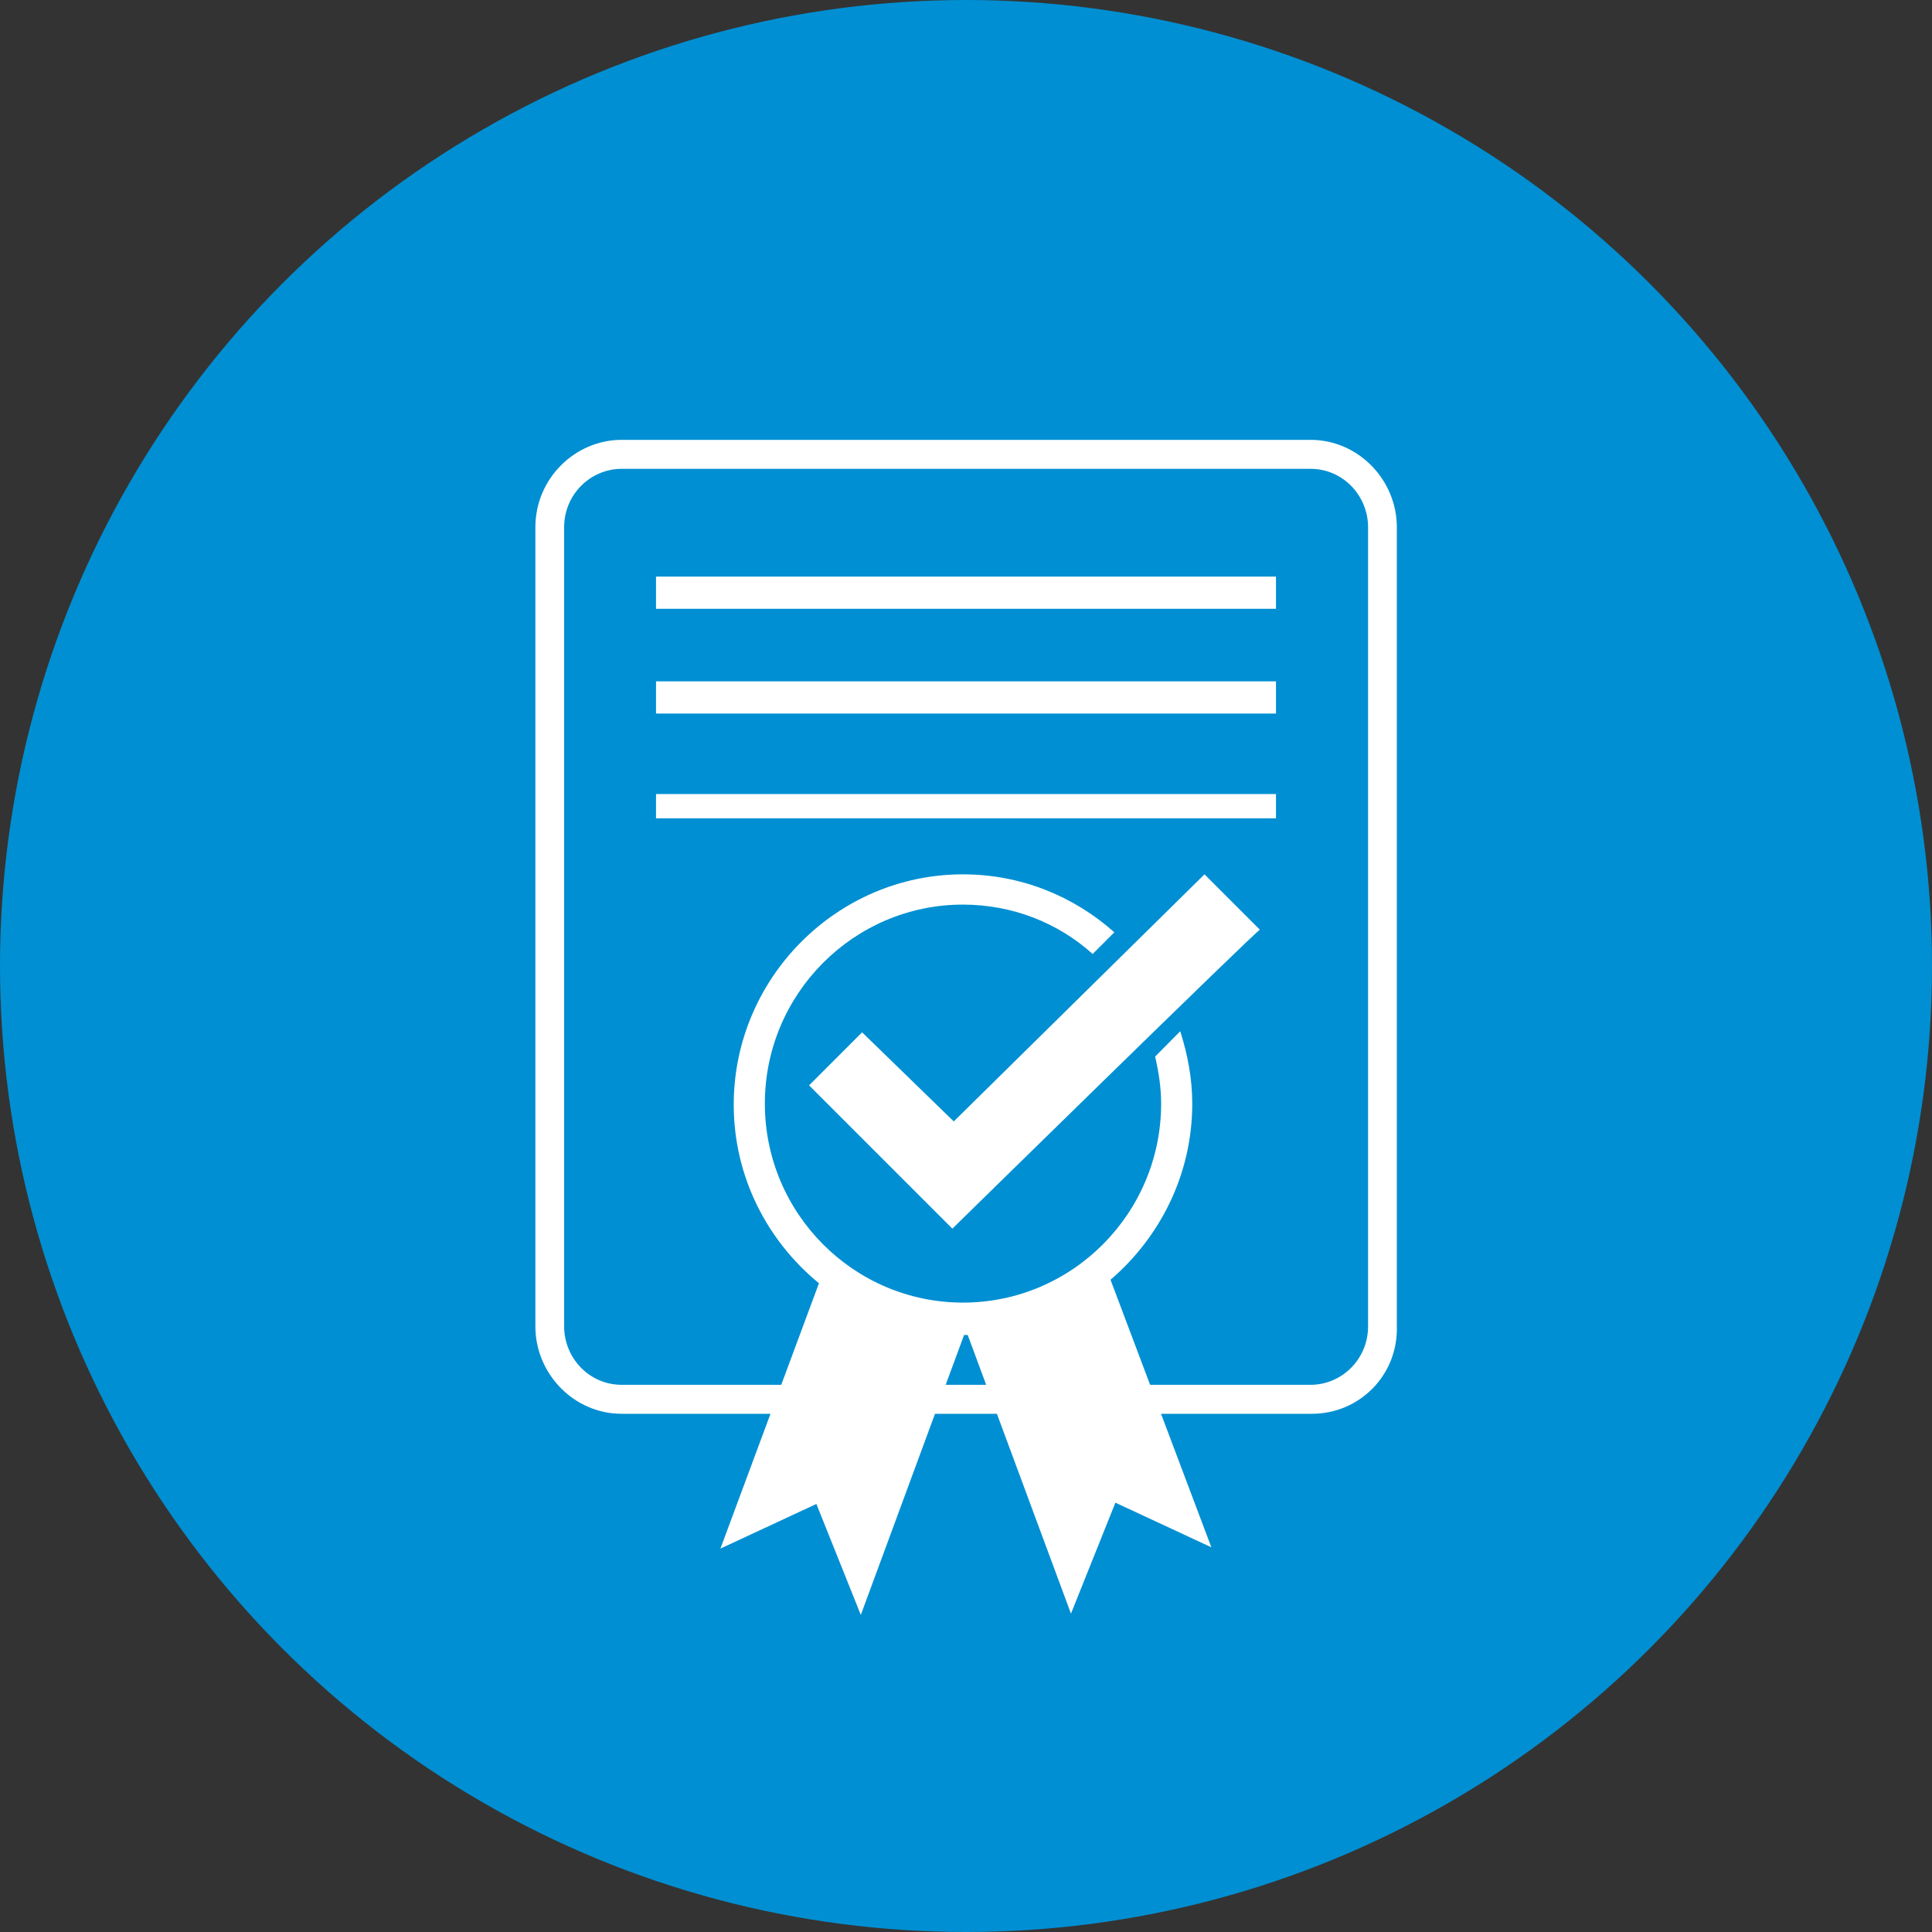
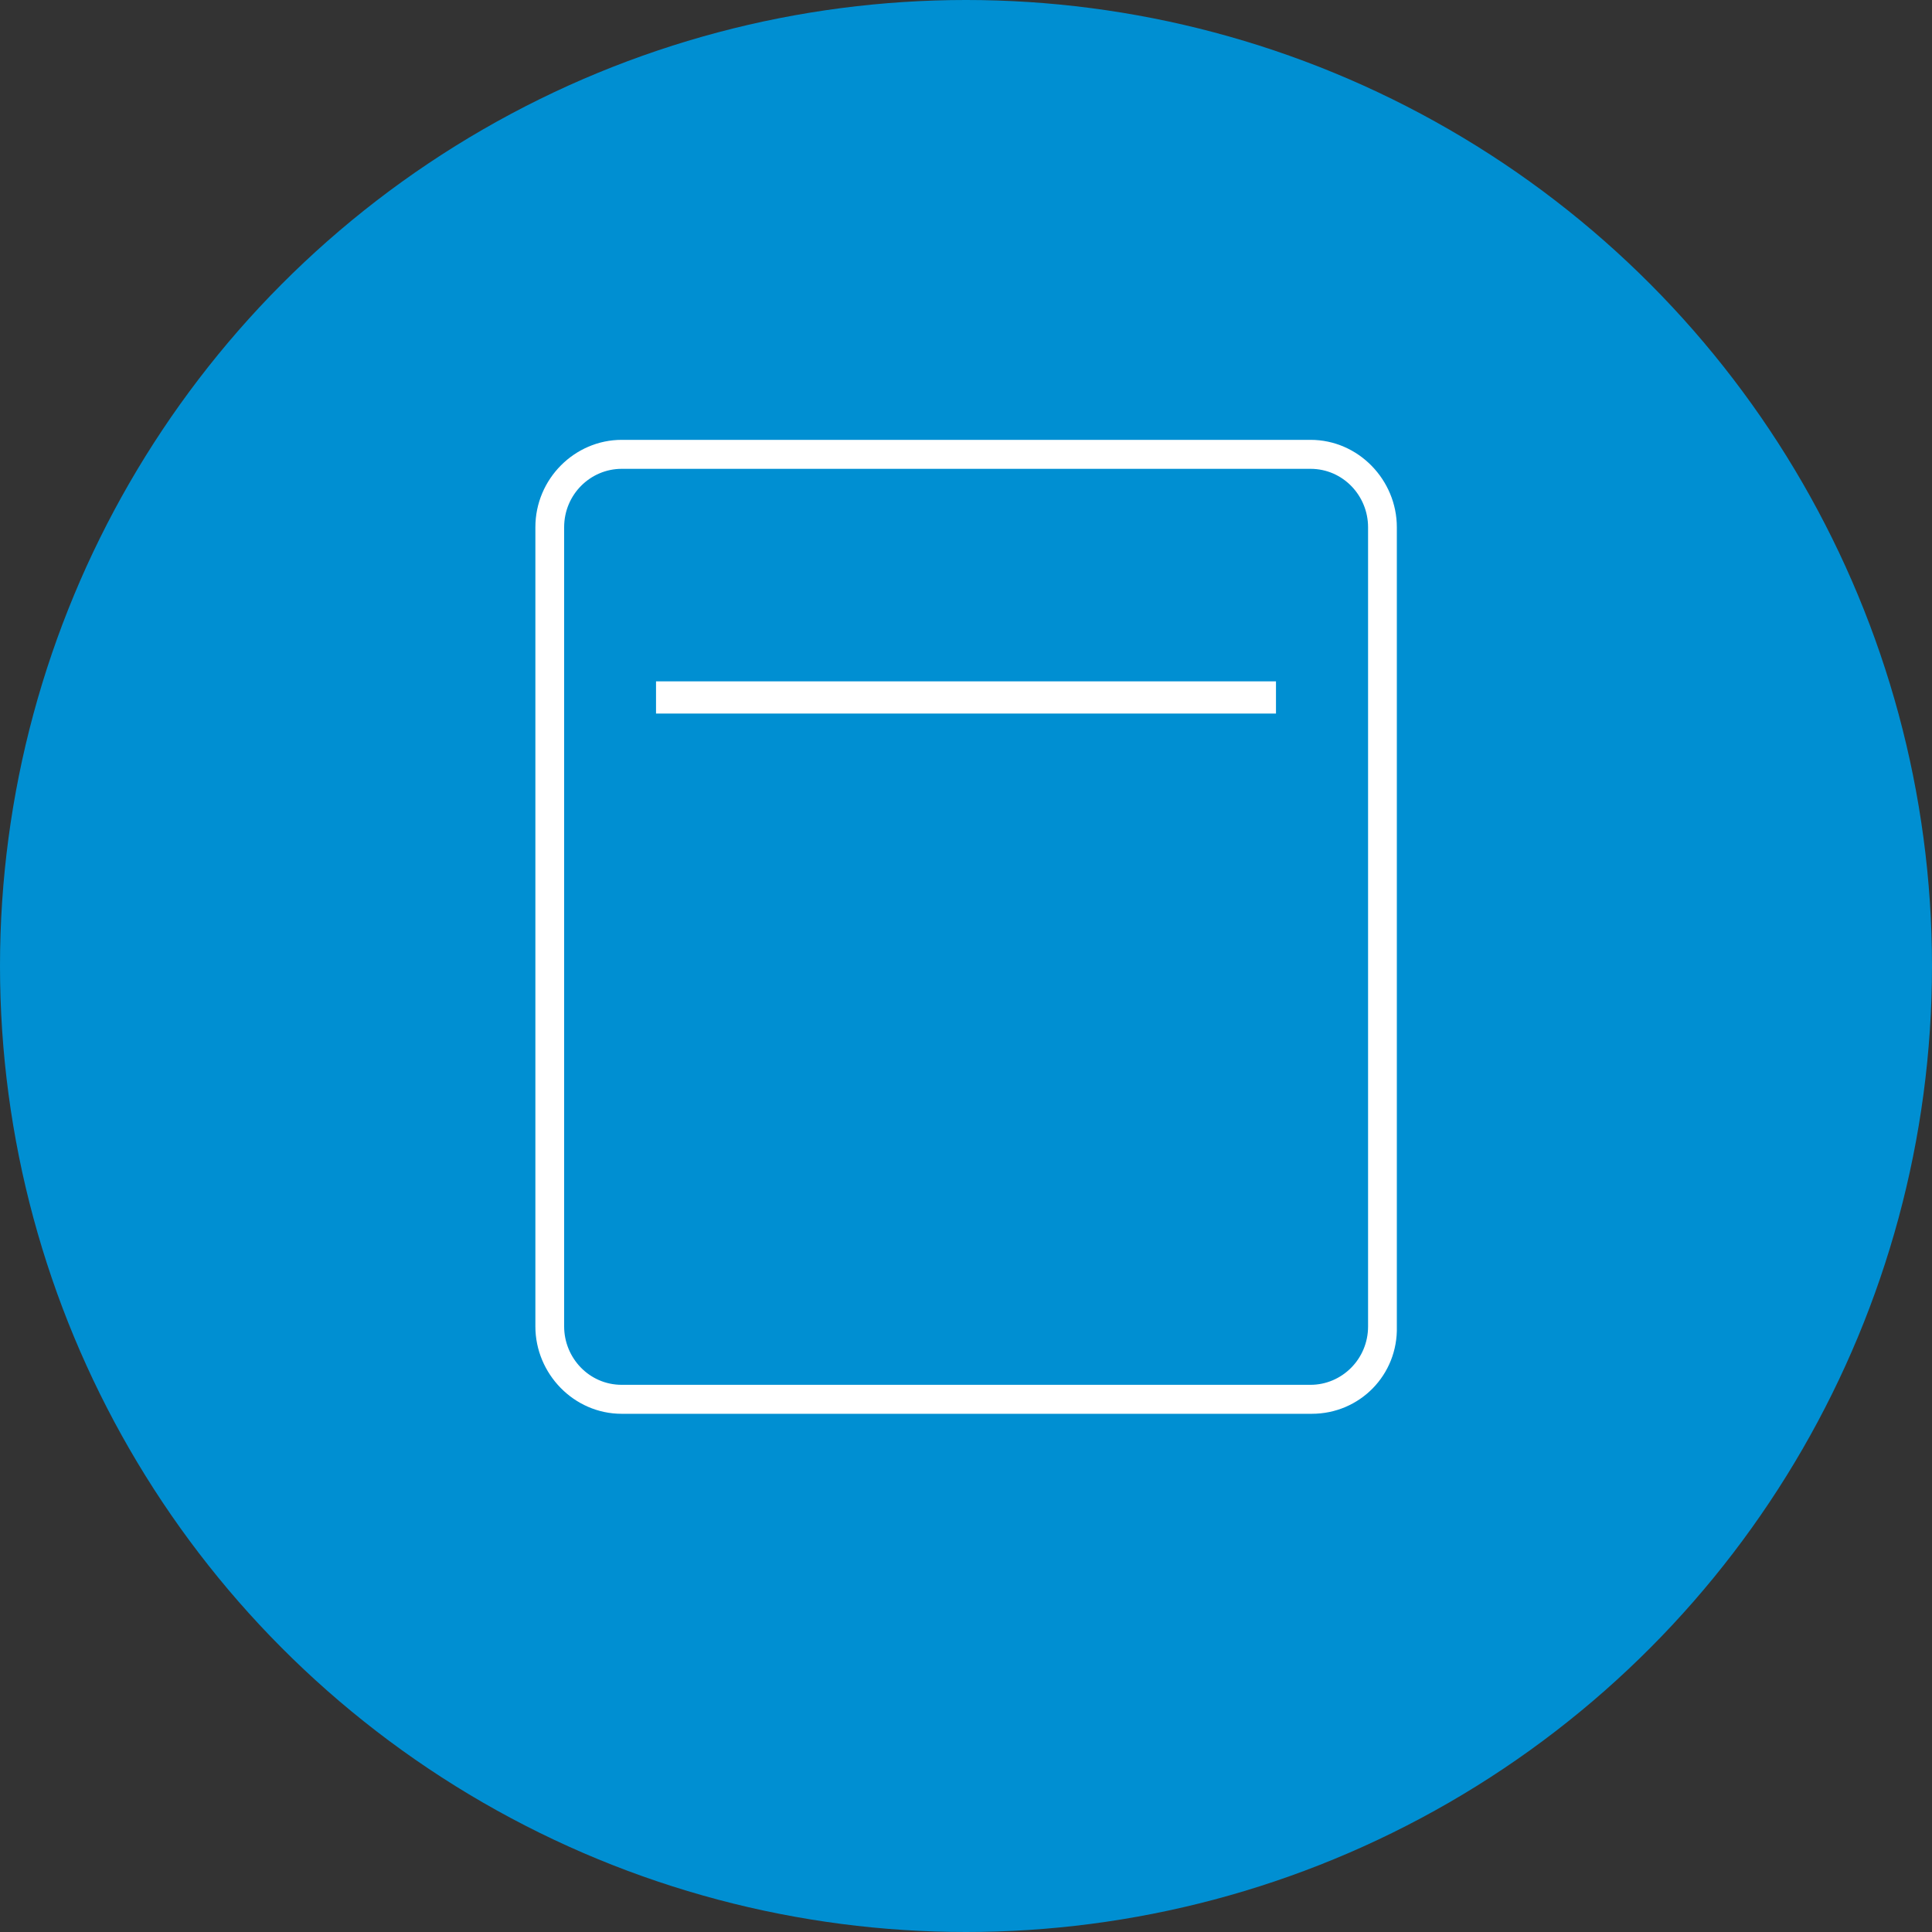
<svg xmlns="http://www.w3.org/2000/svg" viewBox="0 0 90 90">
  <rect x="0" y="0" width="90" height="90" fill="#333333" stroke="none" />
  <defs>
    <style> .cls-1 { fill: #008fd2; } .cls-1, .cls-2, .cls-3 { stroke-width: 0px; } .cls-2 { fill-rule: evenodd; } .cls-2, .cls-3 { fill: #fff; } </style>
  </defs>
  <g id="Icon">
    <circle class="cls-1" cx="45" cy="45" r="45" />
  </g>
  <g id="Notes">
    <g>
-       <rect class="cls-3" x="30.56" y="26.86" width="28.88" height="1.5" />
      <rect class="cls-3" x="30.56" y="31.74" width="28.88" height="1.5" />
-       <rect class="cls-3" x="30.56" y="36.99" width="28.88" height="1.13" />
-       <path class="cls-2" d="M44.37,57.24l-6.68-6.68,2.47-2.47,4.27,4.15,11.68-11.51,2.58,2.58c-.06-.06-14.32,13.92-14.32,13.92Z" />
-       <path class="cls-2" d="M51.74,59.61c2.29-1.97,3.8-4.89,3.8-8.2,0-1.18-.22-2.3-.56-3.37l-1.17,1.18c.17.73.28,1.46.28,2.19,0,5.11-4.14,9.27-9.23,9.27s-9.23-4.16-9.23-9.27,4.14-9.27,9.23-9.27c2.29,0,4.42.84,6.04,2.3l1.01-1.01c-1.9-1.69-4.36-2.7-7.05-2.7-5.87,0-10.68,4.83-10.68,10.73,0,3.37,1.57,6.35,3.97,8.32l-4.59,12.36,4.47-2.08,2.07,5.17,4.81-13.04h.17l4.81,12.98,2.07-5.17,4.47,2.08-4.7-12.47Z" />
      <path class="cls-2" d="M28.96,21.84c-1.45,0-2.68,1.19-2.68,2.72v37.23c0,1.47,1.17,2.72,2.68,2.72h32.09c1.45,0,2.68-1.19,2.68-2.72V24.56c0-1.47-1.17-2.72-2.68-2.72H28.96ZM61.1,65.86H28.96c-2.23,0-4.02-1.87-4.02-4.07V24.56c0-2.26,1.84-4.07,4.02-4.07h32.09c2.23,0,4.02,1.87,4.02,4.07v37.23c.06,2.26-1.73,4.07-3.96,4.07Z" />
    </g>
  </g>
</svg>